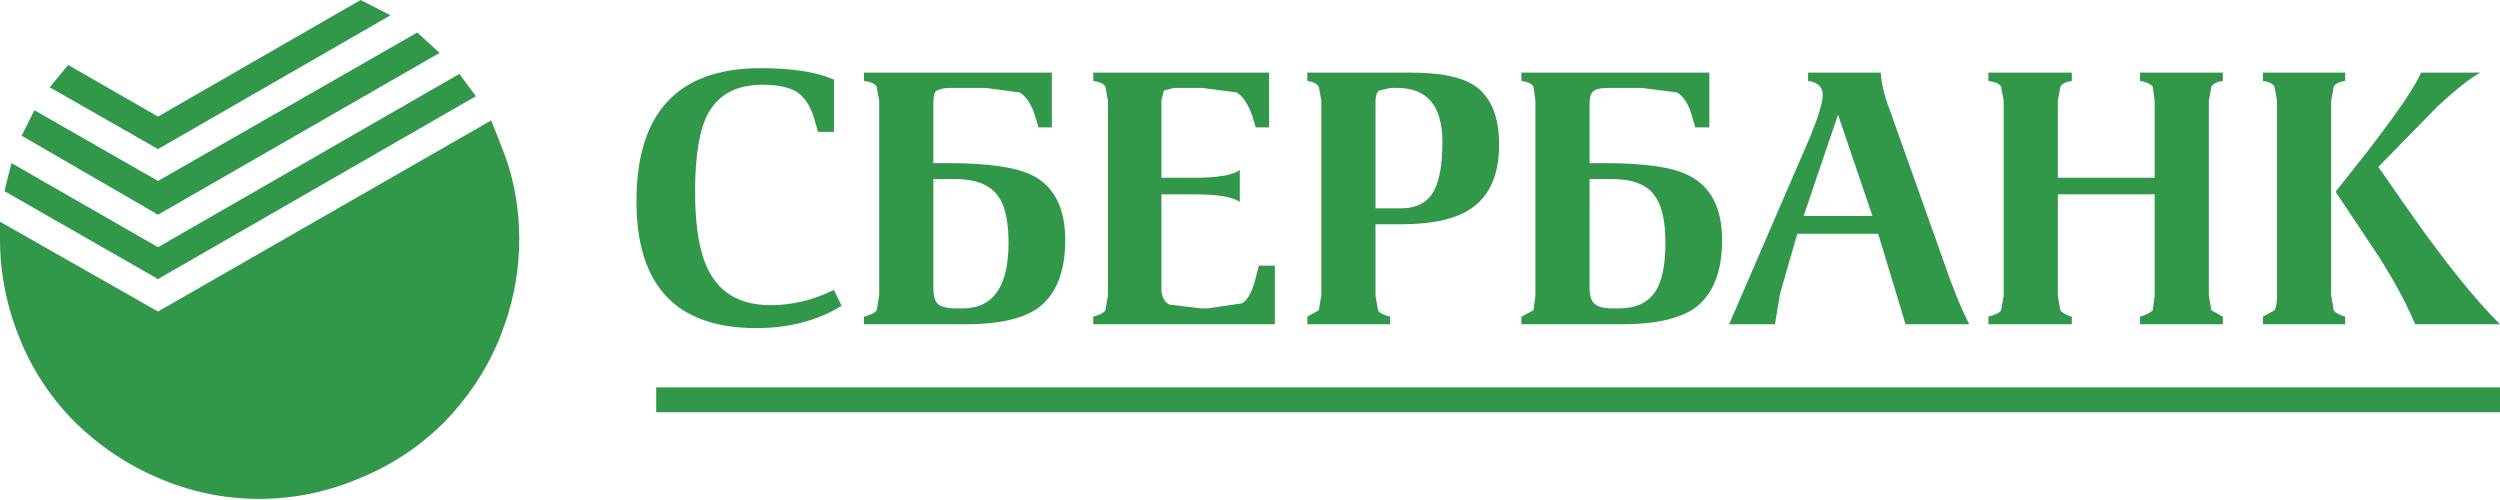
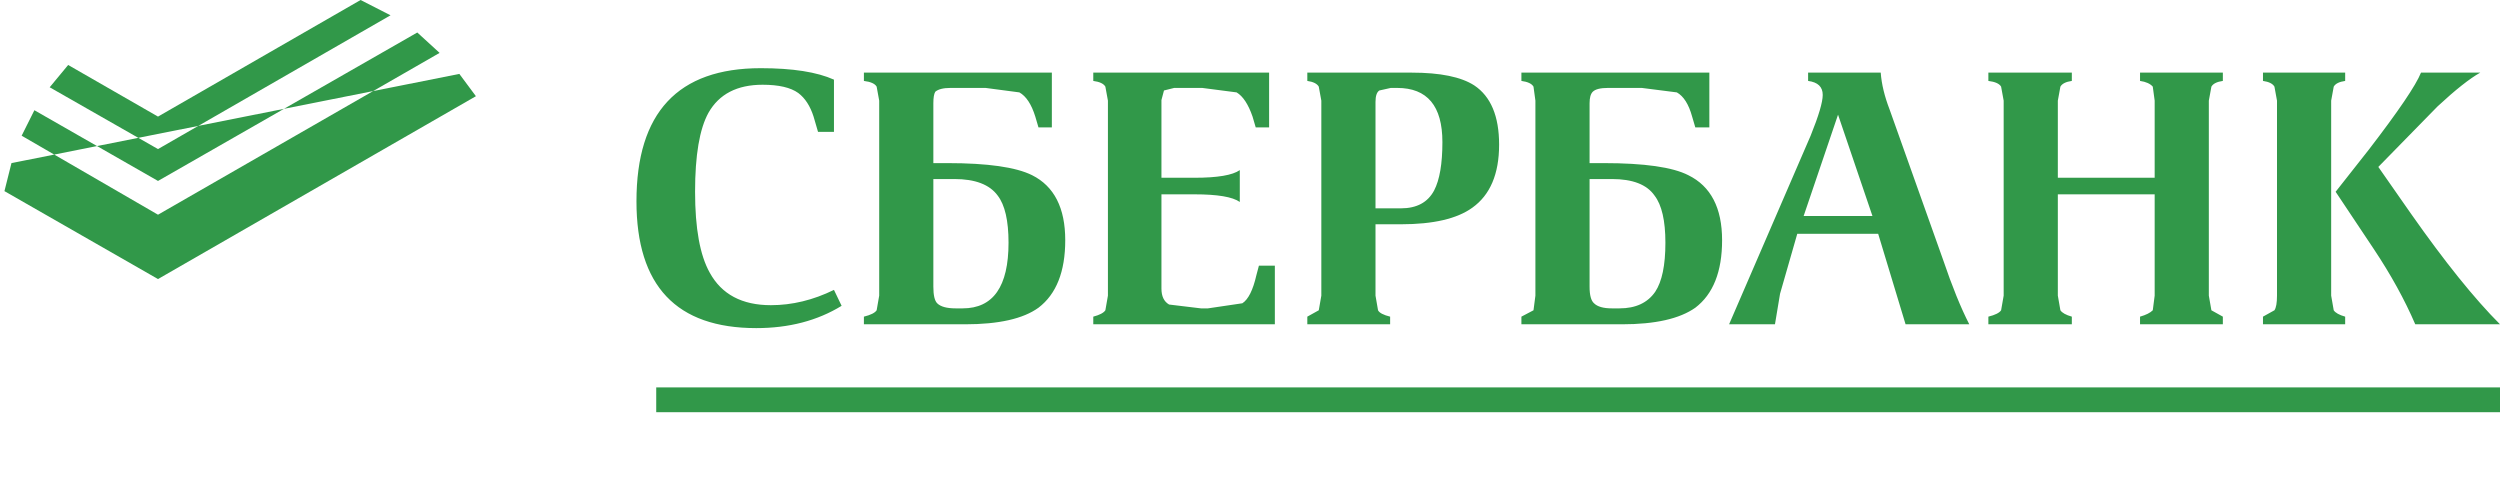
<svg xmlns="http://www.w3.org/2000/svg" width="135" height="27" viewBox="0 0 135 27" fill="none">
  <g clip-path="url(#clip0)">
    <path fill-rule="evenodd" clip-rule="evenodd" d="M130.734 3.922H133.933C133.36 4.243 132.592 4.851 131.628 5.746L128.429 9.014L130.183 11.526C132.018 14.14 133.624 16.136 135 17.512H130.424C129.851 16.181 129.105 14.828 128.188 13.452L126.124 10.356L127.913 8.085C129.518 5.998 130.459 4.611 130.734 3.922ZM125.883 5.436V15.964L126.021 16.755C126.112 16.893 126.319 17.008 126.639 17.099V17.512H122.201V17.099L122.82 16.755C122.912 16.617 122.958 16.354 122.958 15.964V5.436L122.82 4.679C122.729 4.519 122.522 4.416 122.201 4.37V3.922H126.639V4.37C126.318 4.415 126.111 4.519 126.021 4.679L125.883 5.436ZM119.277 5.436V15.964L119.415 16.755L120.034 17.099V17.512H115.562V17.099C115.882 17.008 116.112 16.893 116.25 16.755L116.352 15.964V10.494H111.123V15.964L111.261 16.755C111.353 16.893 111.559 17.008 111.879 17.099V17.512H107.372V17.099C107.74 17.008 107.968 16.893 108.06 16.755L108.198 15.964V5.436L108.06 4.679C107.968 4.519 107.74 4.416 107.372 4.37V3.922H111.879V4.37C111.558 4.415 111.352 4.519 111.261 4.679L111.123 5.436V9.599H116.352V5.436L116.25 4.679C116.112 4.519 115.882 4.416 115.562 4.37V3.922H120.034V4.37C119.713 4.415 119.507 4.519 119.415 4.679L119.277 5.436ZM135 22.26H35.436V20.918H135V22.26ZM97.638 4.37V3.922H101.559C101.604 4.542 101.766 5.207 102.04 5.918L104.93 14.037C105.412 15.459 105.882 16.617 106.341 17.512H102.901L101.422 12.627H97.052L96.123 15.861L95.848 17.512H93.371L97.774 7.328C98.21 6.251 98.427 5.517 98.427 5.127C98.429 4.691 98.165 4.439 97.638 4.37ZM99.254 6.193L97.397 11.663H101.112L99.254 6.193ZM92.305 6.881H91.547L91.375 6.296C91.192 5.631 90.916 5.195 90.55 4.989L88.657 4.748H86.835C86.421 4.748 86.147 4.817 86.009 4.955C85.895 5.069 85.837 5.275 85.837 5.574V8.808H86.594C88.796 8.808 90.321 9.026 91.17 9.461C92.385 10.058 92.993 11.228 92.993 12.971C92.993 14.668 92.511 15.883 91.547 16.617C90.699 17.214 89.381 17.512 87.591 17.512H82.156V17.099L82.809 16.755L82.912 15.964V5.436L82.809 4.679C82.717 4.519 82.5 4.416 82.156 4.37V3.922H92.305V6.881ZM85.837 9.668V15.482C85.837 15.941 85.918 16.239 86.078 16.377C86.262 16.56 86.583 16.652 87.041 16.652H87.454C88.326 16.652 88.968 16.353 89.381 15.757C89.748 15.207 89.932 14.324 89.932 13.108C89.932 11.916 89.736 11.067 89.346 10.562C88.933 9.966 88.165 9.668 87.041 9.668H85.837ZM80.952 7.81C80.952 9.393 80.47 10.528 79.506 11.216C78.68 11.813 77.396 12.111 75.653 12.111H74.277V15.964L74.414 16.755C74.483 16.893 74.701 17.008 75.067 17.099V17.512H70.595V17.099L71.214 16.755L71.352 15.964V5.436L71.214 4.679C71.123 4.519 70.915 4.416 70.595 4.37V3.922H76.237C77.773 3.922 78.897 4.152 79.609 4.611C80.504 5.207 80.952 6.274 80.952 7.81ZM74.484 4.886C74.346 4.977 74.277 5.184 74.277 5.505V11.25H75.654C76.502 11.25 77.099 10.929 77.442 10.287C77.741 9.714 77.89 8.842 77.89 7.672C77.89 5.723 77.075 4.748 75.447 4.748H75.103L74.484 4.886ZM68.532 6.881H67.809L67.638 6.296C67.408 5.631 67.121 5.195 66.777 4.989L64.92 4.748H63.406L62.855 4.886L62.718 5.402V9.599H64.507C65.745 9.599 66.559 9.461 66.949 9.186V10.906C66.56 10.631 65.745 10.494 64.507 10.494H62.718V15.585C62.718 15.998 62.855 16.285 63.131 16.445L64.851 16.652H65.229L67.087 16.377C67.408 16.17 67.661 15.666 67.844 14.863L67.981 14.347H68.842V17.512H59.037V17.099C59.381 17.008 59.599 16.893 59.69 16.755L59.828 15.964V5.436L59.69 4.679C59.599 4.519 59.381 4.416 59.037 4.37V3.922H68.532V6.881ZM56.8 6.881H56.078L55.906 6.296C55.699 5.631 55.413 5.195 55.046 4.989L53.222 4.748H51.33C50.94 4.748 50.665 4.817 50.505 4.955C50.436 5.069 50.401 5.275 50.401 5.574V8.808H51.158C53.337 8.808 54.862 9.026 55.734 9.461C56.926 10.058 57.523 11.228 57.523 12.971C57.523 14.668 57.041 15.883 56.078 16.617C55.252 17.214 53.933 17.512 52.121 17.512H46.651V17.099C47.019 17.008 47.248 16.893 47.339 16.755L47.477 15.964V5.436L47.339 4.679C47.248 4.519 47.019 4.416 46.651 4.37V3.922H56.8V6.881ZM43.108 5.023C42.695 4.725 42.053 4.576 41.181 4.576C39.805 4.576 38.83 5.08 38.257 6.09C37.775 6.962 37.534 8.383 37.534 10.356C37.534 12.329 37.798 13.785 38.326 14.725C38.968 15.895 40.069 16.48 41.628 16.48C42.775 16.48 43.911 16.205 45.034 15.654L45.447 16.514C44.14 17.317 42.603 17.718 40.837 17.718C36.525 17.718 34.369 15.436 34.369 10.872C34.369 6.079 36.605 3.682 41.078 3.682C42.798 3.682 44.117 3.888 45.034 4.301V7.122H44.174L43.933 6.296C43.75 5.723 43.474 5.299 43.108 5.023ZM50.401 9.668V15.482C50.401 15.941 50.47 16.239 50.608 16.377C50.791 16.56 51.124 16.652 51.605 16.652H51.984C53.635 16.652 54.461 15.47 54.461 13.108C54.461 11.916 54.266 11.067 53.876 10.562C53.441 9.966 52.66 9.668 51.537 9.668H50.401Z" fill="#319849" />
-     <path fill-rule="evenodd" clip-rule="evenodd" d="M22.534 1.755L23.738 2.856L8.532 11.594L1.169 7.328L1.857 5.952L8.532 9.771L22.534 1.755ZM19.472 0L21.089 0.826L8.532 8.05L2.683 4.713L3.681 3.509L8.532 6.296L19.472 0ZM24.805 3.991L25.699 5.195L8.532 15.069L0.24 10.321L0.619 8.807L8.532 13.349L24.805 3.991Z" fill="#319849" />
-     <path fill-rule="evenodd" clip-rule="evenodd" d="M27.282 8.429C27.787 9.851 28.039 11.341 28.039 12.901C28.039 14.461 27.787 15.975 27.282 17.442L26.938 18.372C26.227 20.046 25.23 21.537 23.945 22.844C22.638 24.128 21.147 25.115 19.473 25.803C17.707 26.56 15.883 26.938 14.002 26.938C12.098 26.938 10.275 26.559 8.532 25.803C6.903 25.115 5.424 24.128 4.094 22.844C2.787 21.537 1.789 20.046 1.101 18.372C0.367 16.605 0 14.781 0 12.901V11.972L8.532 16.823L26.525 6.502L27.282 8.429Z" fill="#319849" />
+     <path fill-rule="evenodd" clip-rule="evenodd" d="M22.534 1.755L23.738 2.856L8.532 11.594L1.169 7.328L1.857 5.952L8.532 9.771L22.534 1.755ZM19.472 0L21.089 0.826L8.532 8.05L2.683 4.713L3.681 3.509L8.532 6.296L19.472 0ZM24.805 3.991L25.699 5.195L8.532 15.069L0.24 10.321L0.619 8.807L24.805 3.991Z" fill="#319849" />
  </g>
  <defs>
    <clipPath id="clip0">
      <rect width="135" height="27" fill="white" />
    </clipPath>
  </defs>
</svg>